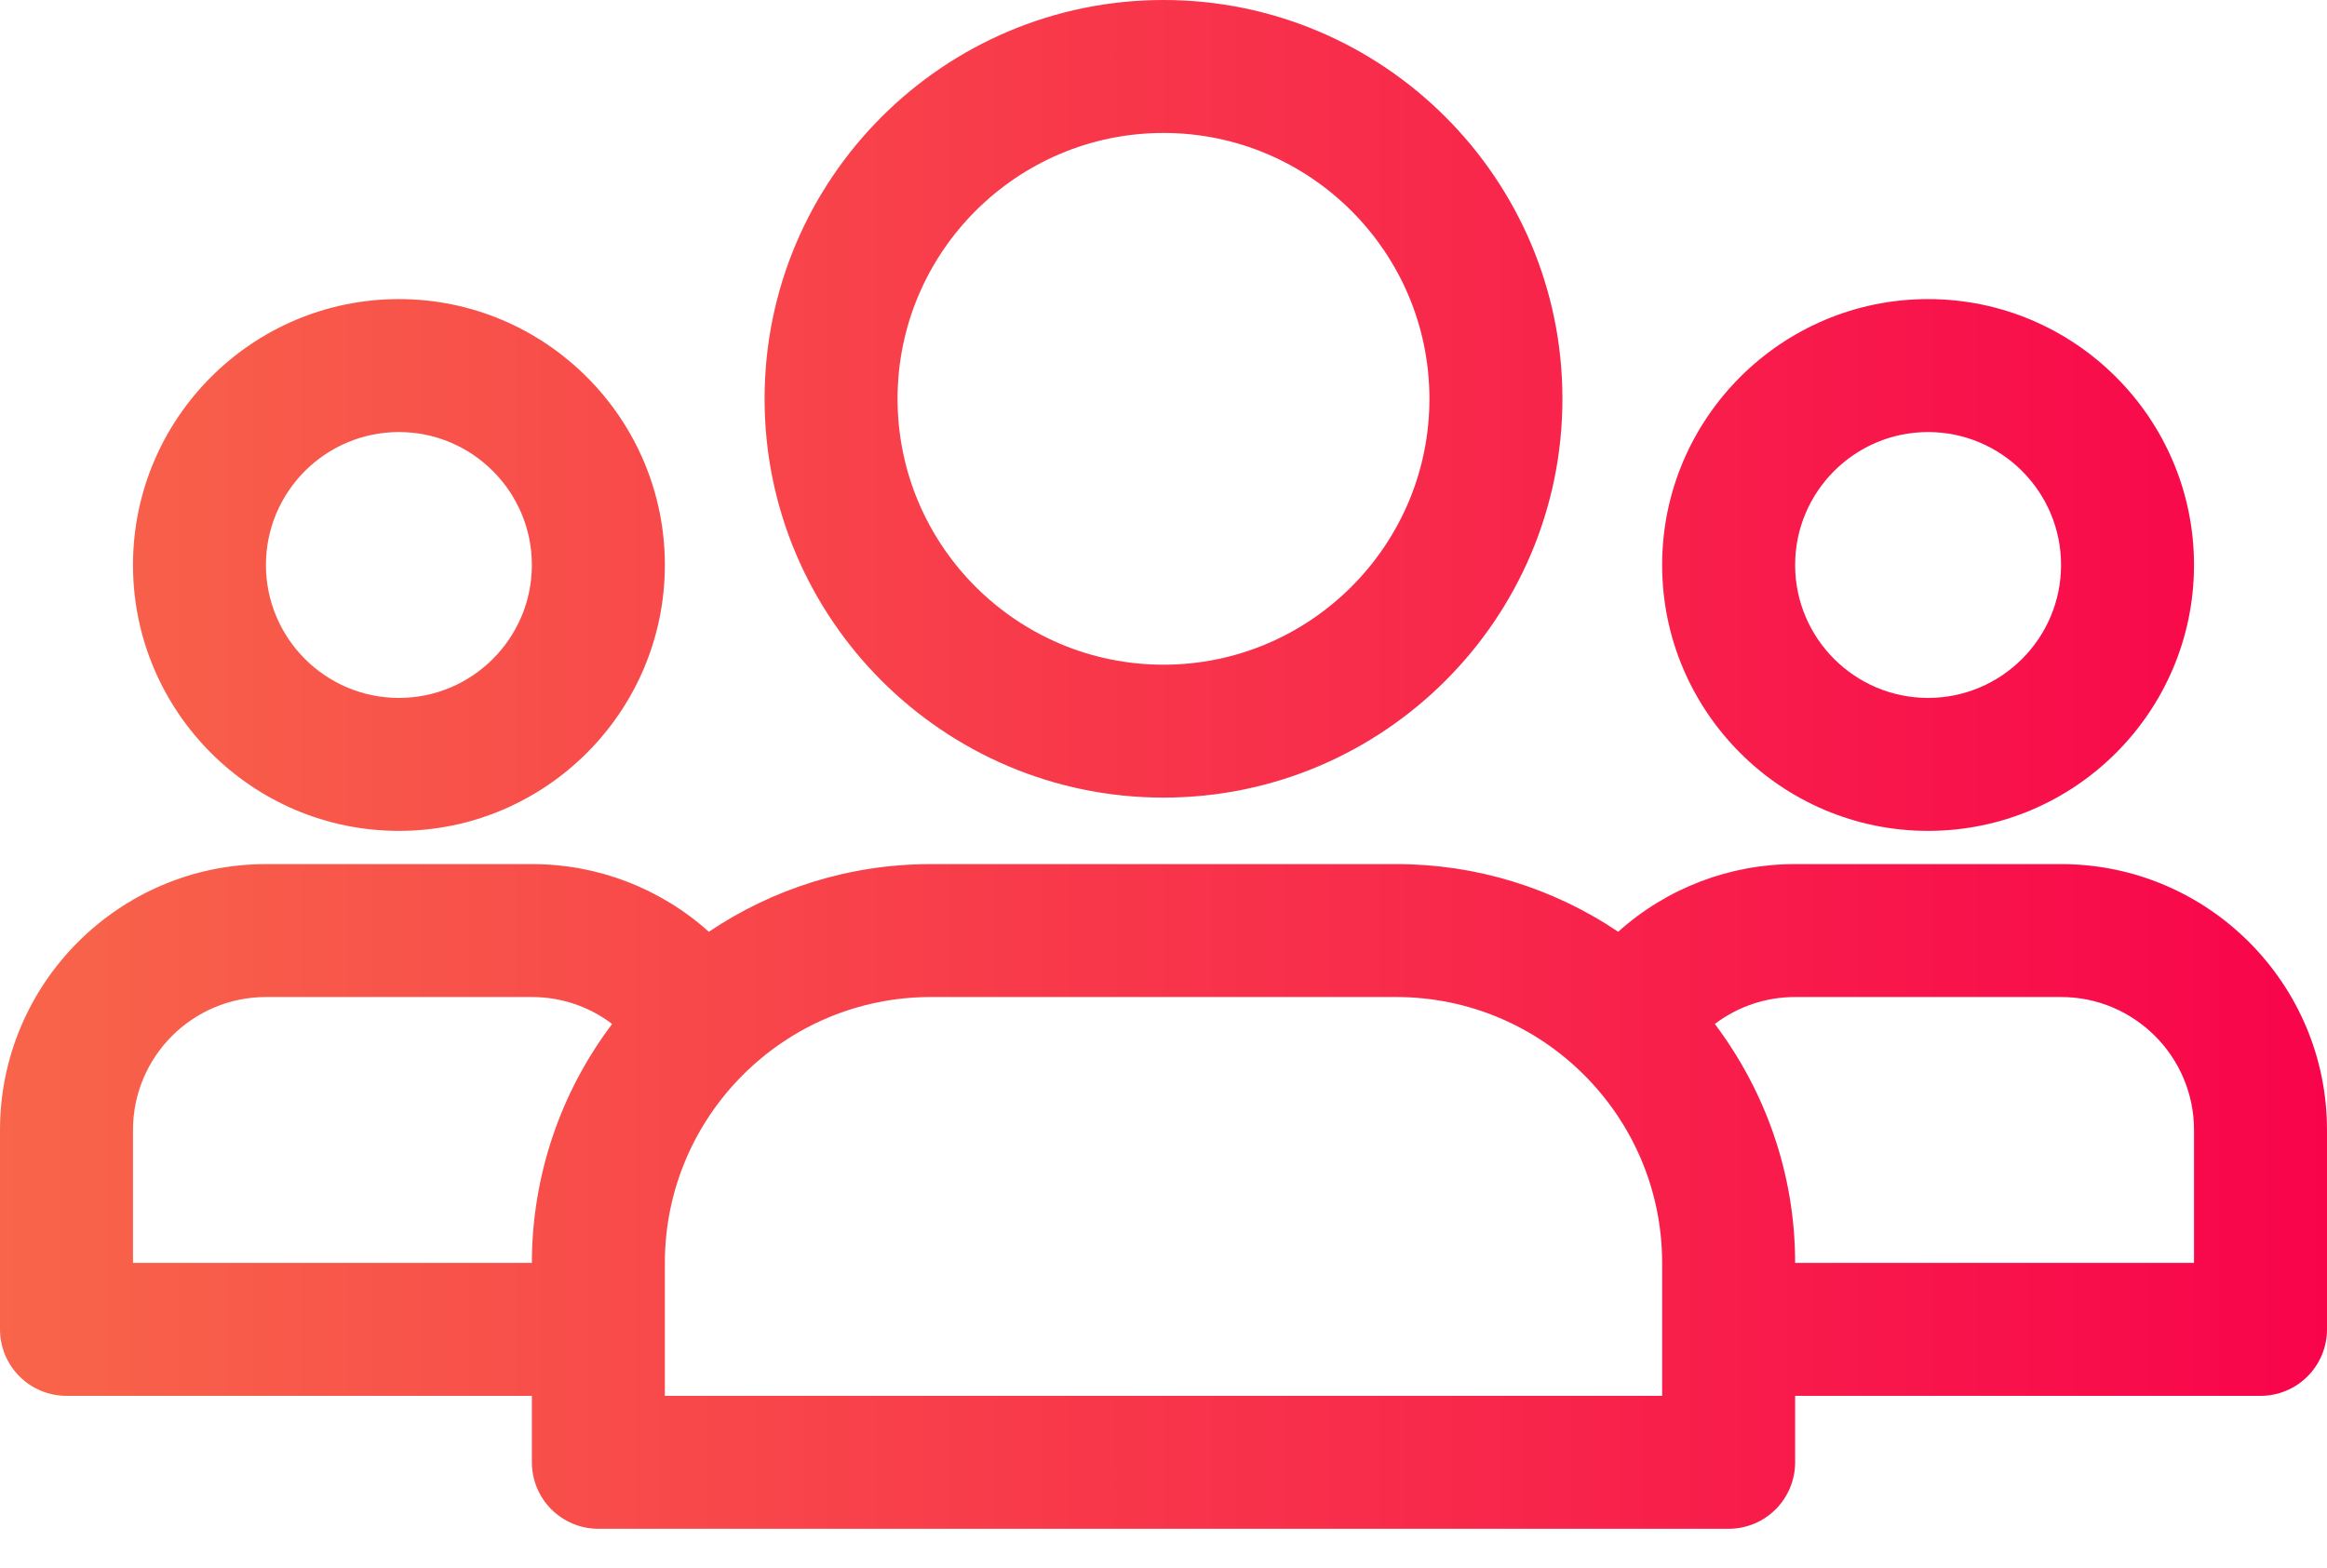
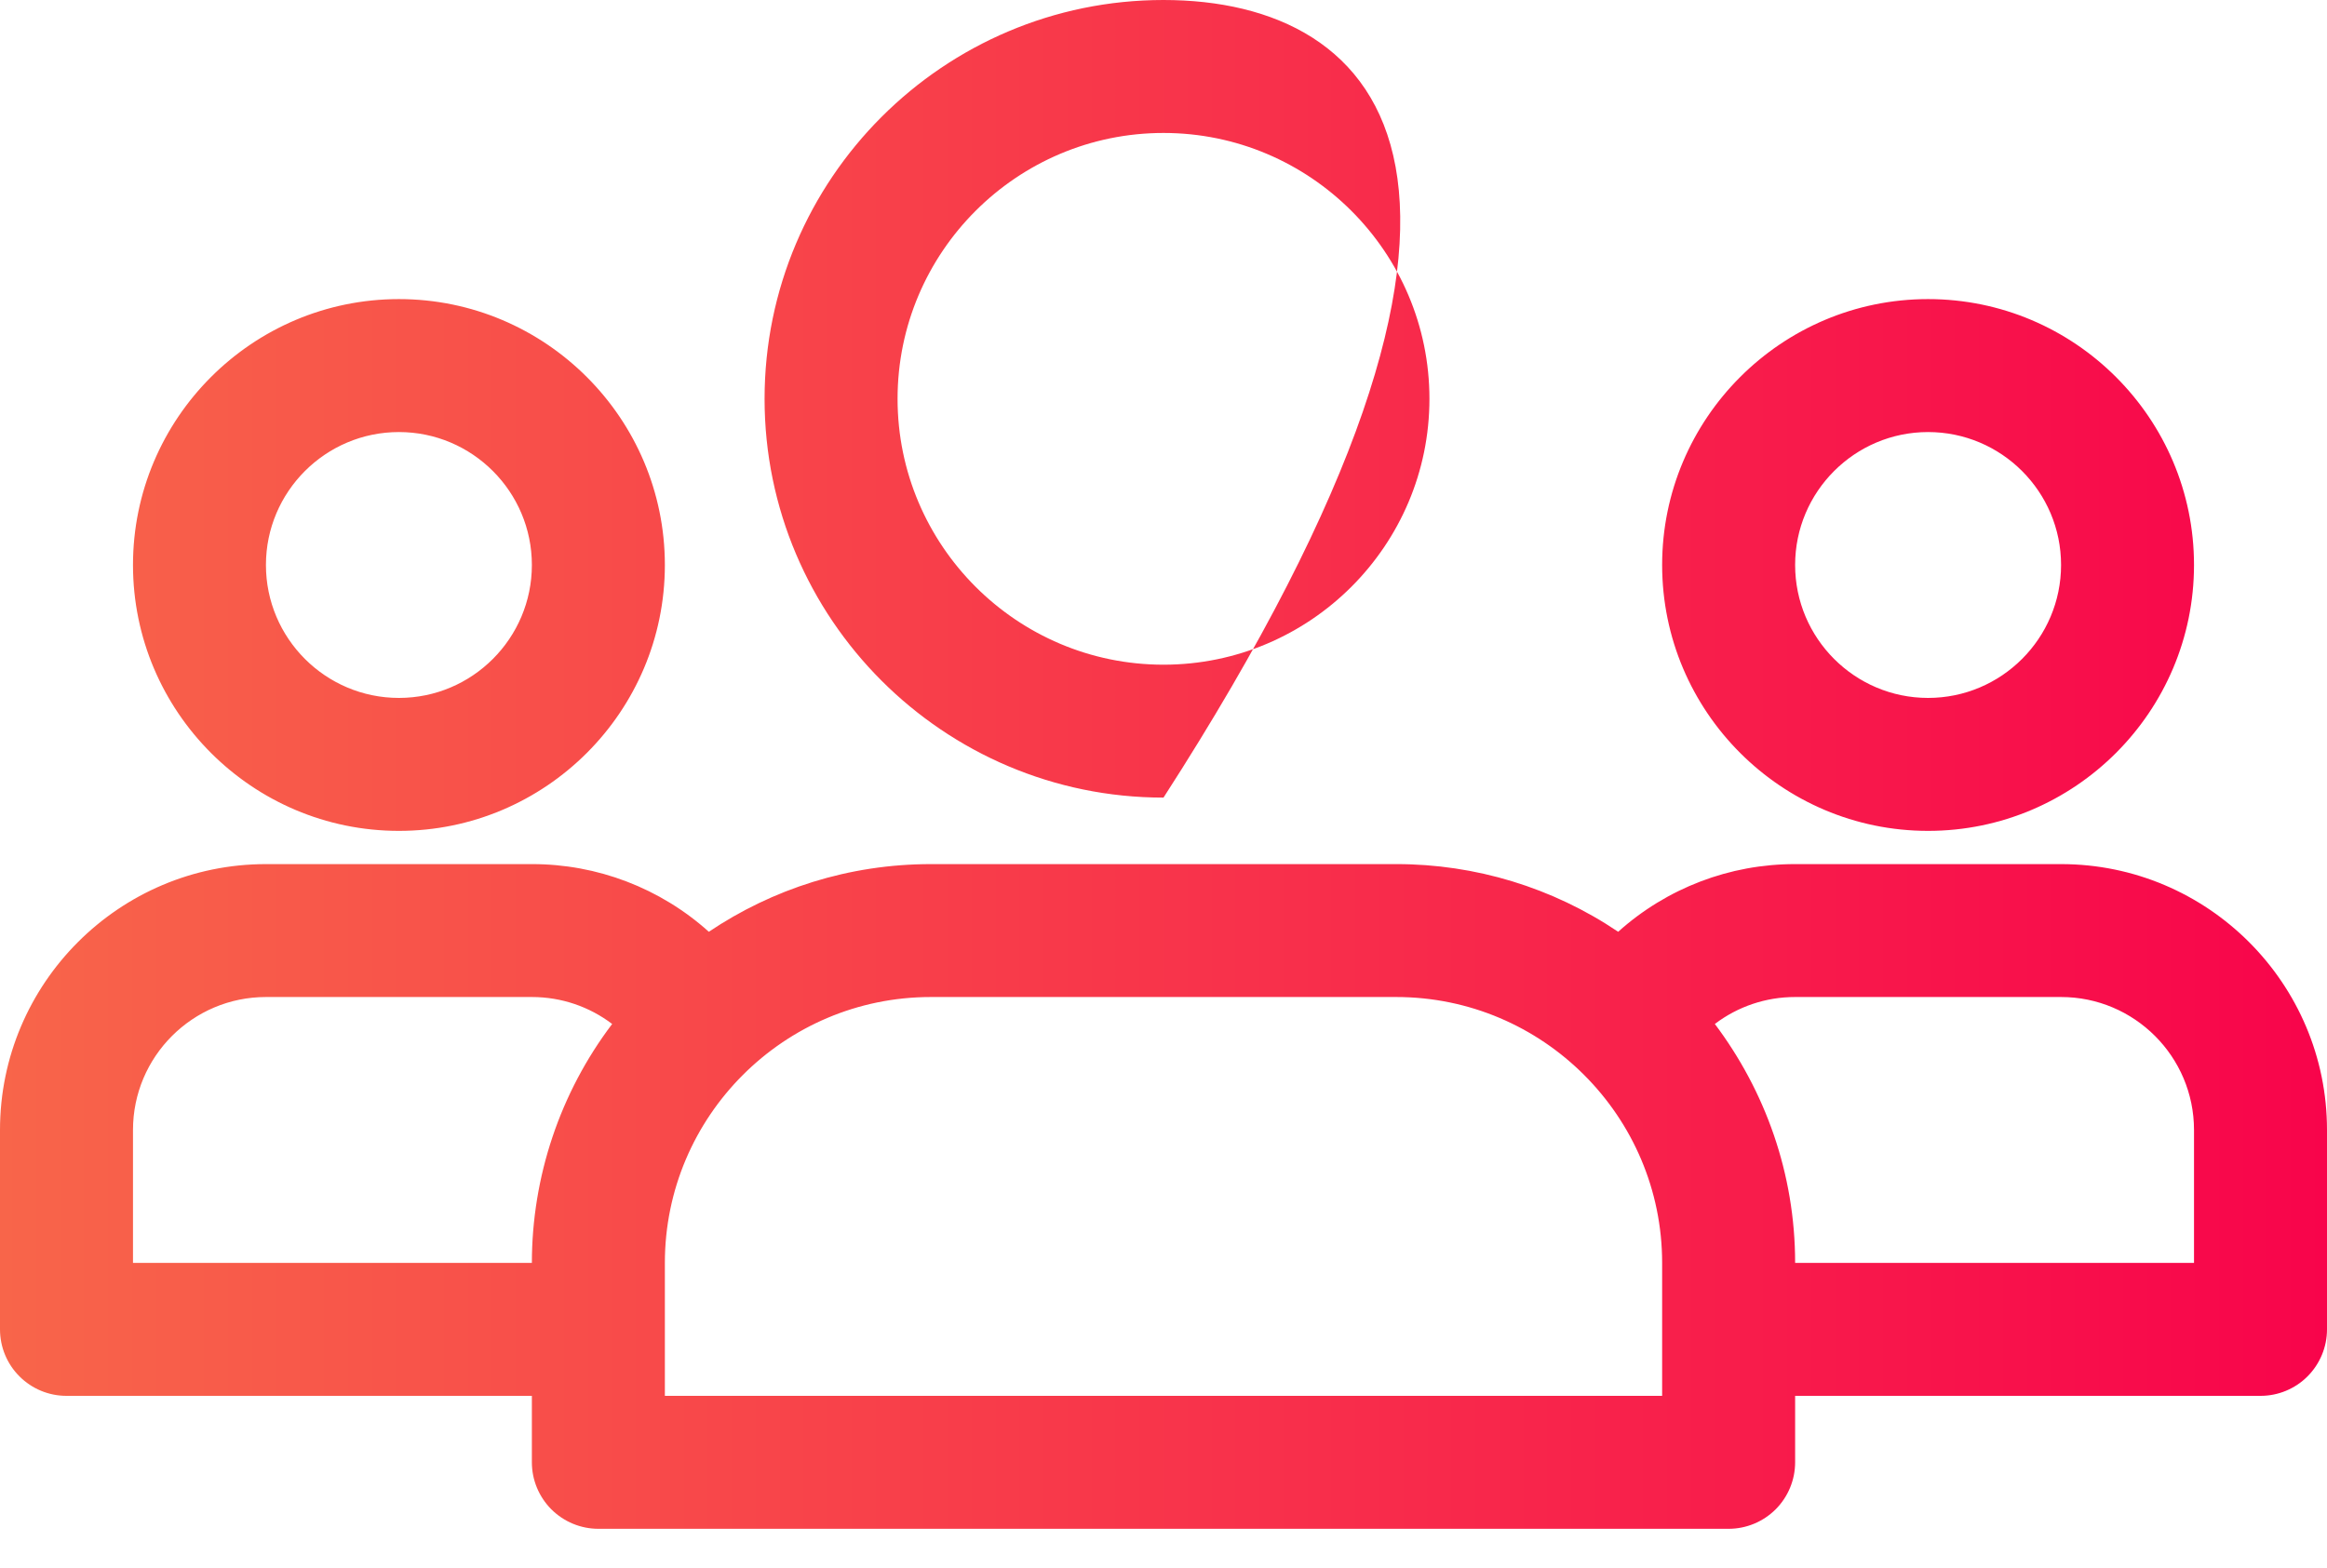
<svg xmlns="http://www.w3.org/2000/svg" width="46" height="31" viewBox="0 0 46 31" fill="none">
-   <path d="M15.114 7.886C15.114 12.234 18.652 15.771 23 15.771C27.348 15.771 30.886 12.234 30.886 7.886C30.886 3.537 27.348 0 23 0C18.652 0 15.114 3.537 15.114 7.886ZM28.257 7.886C28.257 10.784 25.899 13.143 23 13.143C20.101 13.143 17.743 10.784 17.743 7.886C17.743 4.987 20.101 2.629 23 2.629C25.899 2.629 28.257 4.987 28.257 7.886ZM32.857 11.171C32.857 14.07 35.216 16.429 38.114 16.429C41.013 16.429 43.371 14.07 43.371 11.171C43.371 8.273 41.013 5.914 38.114 5.914C35.216 5.914 32.857 8.273 32.857 11.171ZM40.743 11.171C40.743 12.621 39.564 13.8 38.114 13.8C36.665 13.8 35.486 12.621 35.486 11.171C35.486 9.722 36.665 8.543 38.114 8.543C39.564 8.543 40.743 9.722 40.743 11.171ZM2.629 11.171C2.629 14.07 4.987 16.429 7.886 16.429C10.784 16.429 13.143 14.07 13.143 11.171C13.143 8.273 10.784 5.914 7.886 5.914C4.987 5.914 2.629 8.273 2.629 11.171ZM10.514 11.171C10.514 12.621 9.335 13.8 7.886 13.8C6.436 13.8 5.257 12.621 5.257 11.171C5.257 9.722 6.436 8.543 7.886 8.543C9.335 8.543 10.514 9.722 10.514 11.171ZM1.314 27.6H10.514V28.914C10.514 29.263 10.653 29.597 10.899 29.844C11.146 30.09 11.48 30.229 11.829 30.229H34.171C34.52 30.229 34.854 30.09 35.101 29.844C35.347 29.597 35.486 29.263 35.486 28.914V27.6H44.686C45.034 27.6 45.369 27.462 45.615 27.215C45.861 26.969 46 26.634 46 26.286V22.343C46 19.444 43.642 17.086 40.743 17.086H35.486C34.195 17.084 32.949 17.56 31.988 18.424C30.692 17.55 29.163 17.084 27.6 17.086H18.4C16.777 17.086 15.267 17.58 14.012 18.424C13.052 17.56 11.805 17.084 10.514 17.086H5.257C2.358 17.086 0 19.444 0 22.343V26.286C0 26.634 0.138 26.969 0.385 27.215C0.631 27.462 0.966 27.6 1.314 27.6ZM35.486 19.714H40.743C42.193 19.714 43.371 20.893 43.371 22.343V24.971H35.486C35.486 23.198 34.89 21.566 33.899 20.247C34.355 19.9 34.913 19.713 35.486 19.714ZM13.143 24.971C13.143 22.073 15.501 19.714 18.4 19.714H27.6C30.499 19.714 32.857 22.073 32.857 24.971V27.6H13.143V24.971ZM2.629 22.343C2.629 20.893 3.807 19.714 5.257 19.714H10.514C11.101 19.714 11.652 19.906 12.101 20.247C11.072 21.607 10.515 23.266 10.514 24.971H2.629V22.343Z" fill="url(#paint0_linear_986_1474)" />
+   <path d="M15.114 7.886C15.114 12.234 18.652 15.771 23 15.771C30.886 3.537 27.348 0 23 0C18.652 0 15.114 3.537 15.114 7.886ZM28.257 7.886C28.257 10.784 25.899 13.143 23 13.143C20.101 13.143 17.743 10.784 17.743 7.886C17.743 4.987 20.101 2.629 23 2.629C25.899 2.629 28.257 4.987 28.257 7.886ZM32.857 11.171C32.857 14.07 35.216 16.429 38.114 16.429C41.013 16.429 43.371 14.07 43.371 11.171C43.371 8.273 41.013 5.914 38.114 5.914C35.216 5.914 32.857 8.273 32.857 11.171ZM40.743 11.171C40.743 12.621 39.564 13.8 38.114 13.8C36.665 13.8 35.486 12.621 35.486 11.171C35.486 9.722 36.665 8.543 38.114 8.543C39.564 8.543 40.743 9.722 40.743 11.171ZM2.629 11.171C2.629 14.07 4.987 16.429 7.886 16.429C10.784 16.429 13.143 14.07 13.143 11.171C13.143 8.273 10.784 5.914 7.886 5.914C4.987 5.914 2.629 8.273 2.629 11.171ZM10.514 11.171C10.514 12.621 9.335 13.8 7.886 13.8C6.436 13.8 5.257 12.621 5.257 11.171C5.257 9.722 6.436 8.543 7.886 8.543C9.335 8.543 10.514 9.722 10.514 11.171ZM1.314 27.6H10.514V28.914C10.514 29.263 10.653 29.597 10.899 29.844C11.146 30.09 11.48 30.229 11.829 30.229H34.171C34.52 30.229 34.854 30.09 35.101 29.844C35.347 29.597 35.486 29.263 35.486 28.914V27.6H44.686C45.034 27.6 45.369 27.462 45.615 27.215C45.861 26.969 46 26.634 46 26.286V22.343C46 19.444 43.642 17.086 40.743 17.086H35.486C34.195 17.084 32.949 17.56 31.988 18.424C30.692 17.55 29.163 17.084 27.6 17.086H18.4C16.777 17.086 15.267 17.58 14.012 18.424C13.052 17.56 11.805 17.084 10.514 17.086H5.257C2.358 17.086 0 19.444 0 22.343V26.286C0 26.634 0.138 26.969 0.385 27.215C0.631 27.462 0.966 27.6 1.314 27.6ZM35.486 19.714H40.743C42.193 19.714 43.371 20.893 43.371 22.343V24.971H35.486C35.486 23.198 34.89 21.566 33.899 20.247C34.355 19.9 34.913 19.713 35.486 19.714ZM13.143 24.971C13.143 22.073 15.501 19.714 18.4 19.714H27.6C30.499 19.714 32.857 22.073 32.857 24.971V27.6H13.143V24.971ZM2.629 22.343C2.629 20.893 3.807 19.714 5.257 19.714H10.514C11.101 19.714 11.652 19.906 12.101 20.247C11.072 21.607 10.515 23.266 10.514 24.971H2.629V22.343Z" fill="url(#paint0_linear_986_1474)" />
  <defs>
    <linearGradient id="paint0_linear_986_1474" x1="0" y1="15.114" x2="46" y2="15.114" gradientUnits="userSpaceOnUse">
      <stop stop-color="#F8654A" />
      <stop offset="1" stop-color="#F8044B" />
    </linearGradient>
  </defs>
</svg>